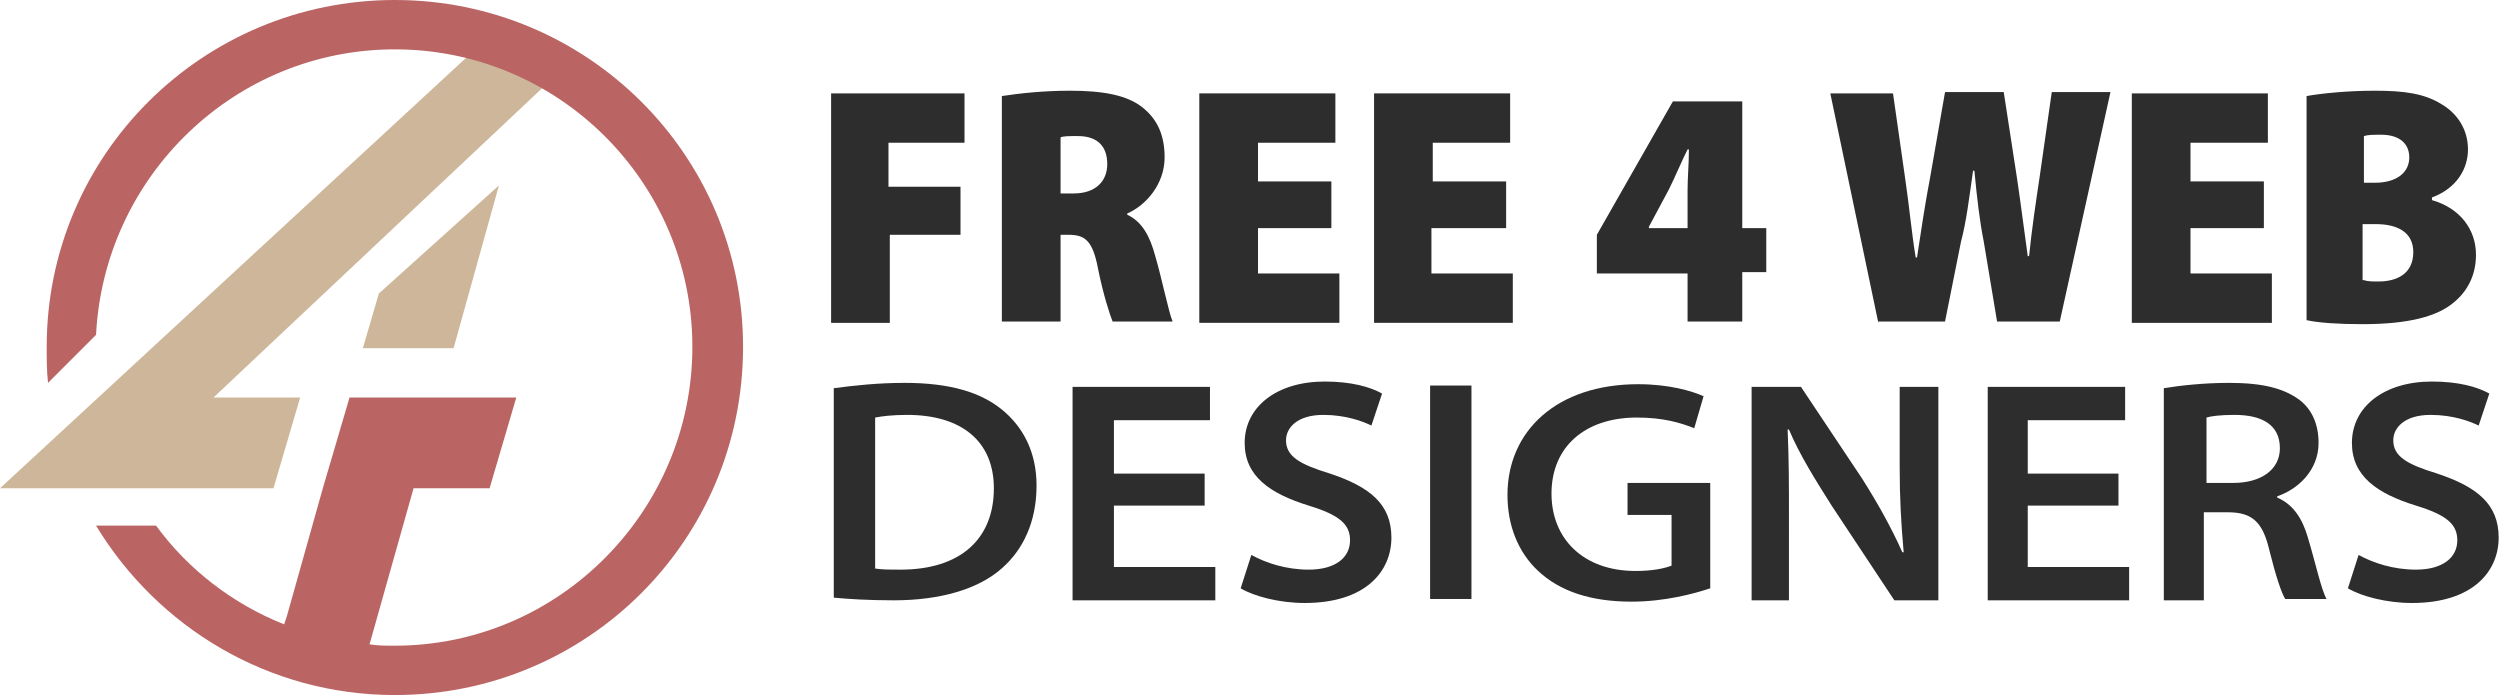
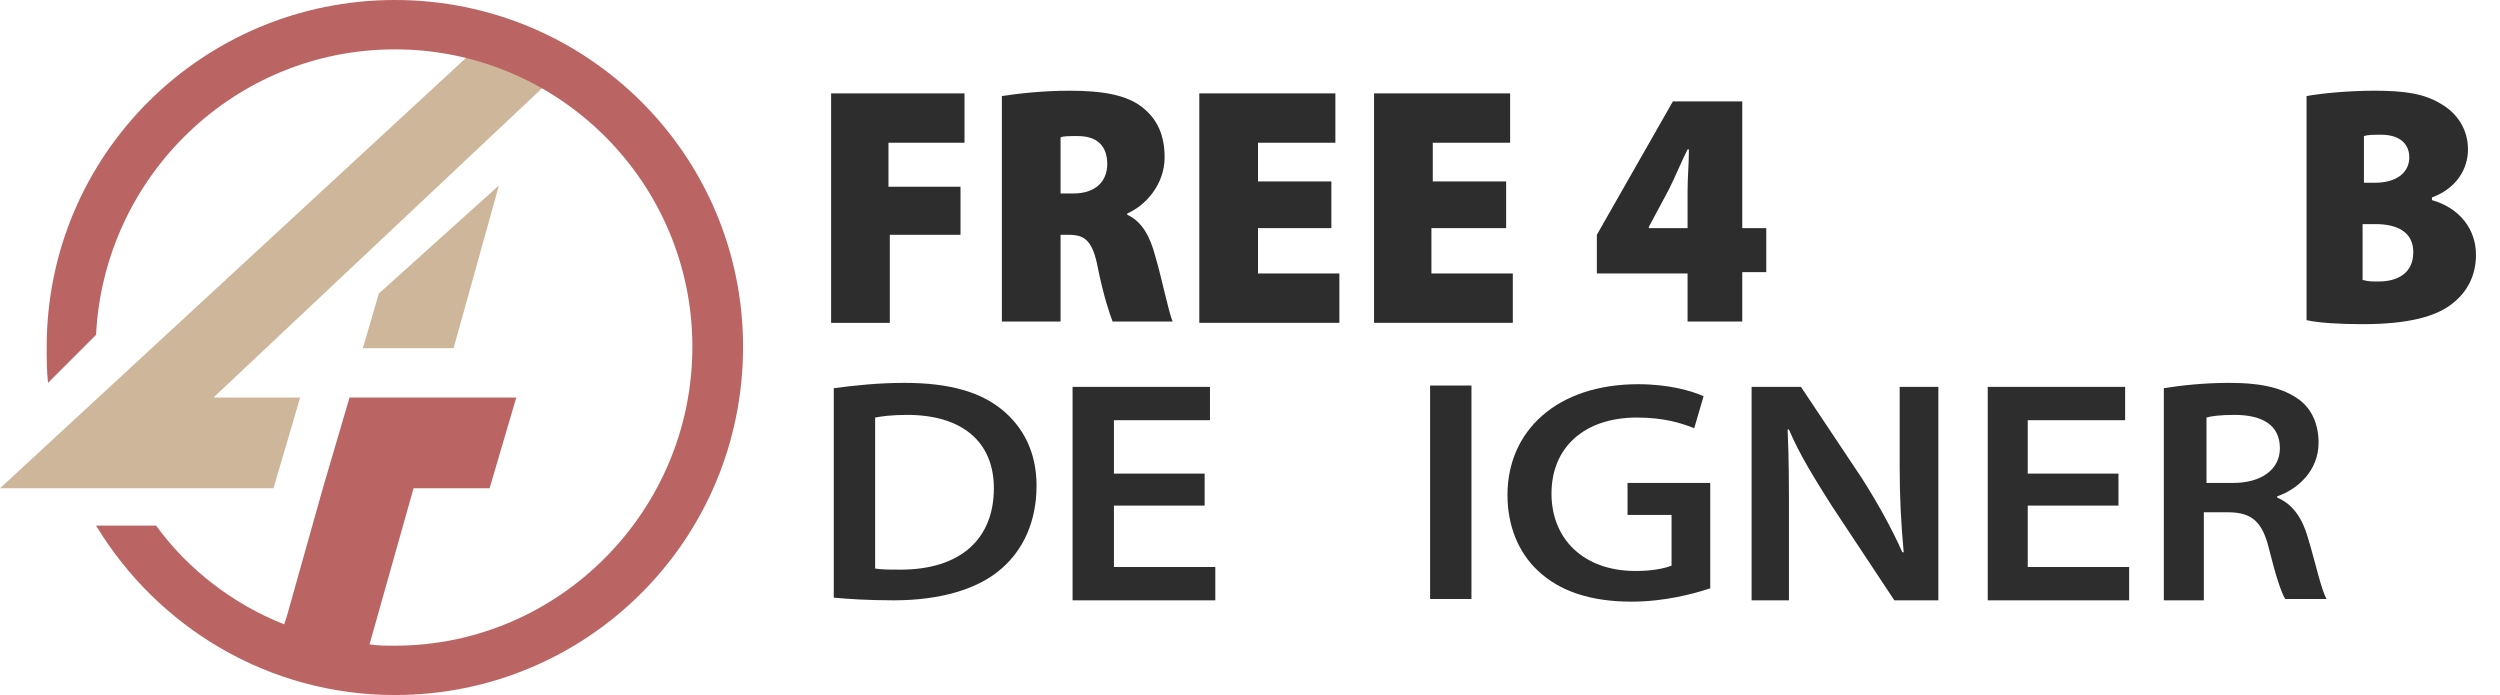
<svg xmlns="http://www.w3.org/2000/svg" version="1.1" id="Layer_1" x="0px" y="0px" width="187.4px" height="52.1px" viewBox="0 0 187.4 52.1" style="enable-background:new 0 0 187.4 52.1;" xml:space="preserve">
  <style type="text/css">
	.st0{fill:#2D2D2D;}
	.st1{fill:#CDB699;}
	.st2{fill:#BB6464;}
</style>
  <g>
    <path class="st0" d="M62.2,7h10.1v3.7h-5.7V14H72v3.6h-5.3v6.6h-4.4V7z" />
    <path class="st0" d="M75.1,7.2c1.3-0.2,3.1-0.4,5.1-0.4c2.4,0,4.3,0.3,5.5,1.3c1.1,0.9,1.6,2.1,1.6,3.7c0,2-1.4,3.6-2.8,4.2v0.1   c1.1,0.5,1.7,1.6,2.1,3.1c0.5,1.7,1,4.2,1.3,4.9h-4.5c-0.2-0.5-0.7-2-1.1-4c-0.4-2.1-1-2.5-2.2-2.5h-0.6v6.5h-4.4V7.2z M79.5,14.5   h1c1.6,0,2.5-0.9,2.5-2.2c0-1.3-0.7-2.1-2.2-2.1c-0.7,0-1.1,0-1.3,0.1V14.5z" />
    <path class="st0" d="M99.8,17.1h-5.5v3.4h6.1v3.7H89.9V7h10.2v3.7h-5.8v2.9h5.5V17.1z" />
    <path class="st0" d="M112.8,17.1h-5.5v3.4h6.1v3.7H103V7h10.2v3.7h-5.8v2.9h5.5V17.1z" />
    <path class="st0" d="M126.5,24.2v-3.7h-6.8v-2.9l5.7-10h5.2v9.5h1.8v3.3h-1.8v3.7H126.5z M126.5,17.1v-2.8c0-1,0.1-2,0.1-3.1h-0.1   c-0.5,1-0.9,2-1.4,3l-1.5,2.8l0,0.1H126.5z" />
-     <path class="st0" d="M140.8,24.2L137.2,7h4.7l0.9,6.3c0.3,2,0.5,4.2,0.8,6h0.1c0.3-2,0.6-4,1-6.1l1.1-6.3h4.4l1,6.5   c0.3,2,0.5,3.7,0.8,5.8h0.1c0.2-2,0.5-4,0.8-6l0.9-6.3h4.4l-3.8,17.2h-4.7l-1-6c-0.3-1.5-0.5-3.2-0.7-5.3h-0.1   c-0.3,2.1-0.5,3.8-0.9,5.3l-1.2,6H140.8z" />
-     <path class="st0" d="M169.7,17.1h-5.5v3.4h6.1v3.7h-10.5V7H170v3.7h-5.8v2.9h5.5V17.1z" />
    <path class="st0" d="M172.9,7.2c1.1-0.2,3.1-0.4,5.1-0.4c2.2,0,3.7,0.2,5,1c1.2,0.7,2,1.9,2,3.4c0,1.4-0.8,2.9-2.7,3.6V15   c2.1,0.6,3.3,2.2,3.3,4.1c0,1.6-0.7,2.8-1.7,3.6c-1.2,1-3.3,1.6-6.8,1.6c-1.8,0-3.3-0.1-4.2-0.3V7.2z M177.2,13.7h0.8   c1.7,0,2.6-0.8,2.6-1.9c0-1-0.7-1.7-2.1-1.7c-0.6,0-1,0-1.3,0.1V13.7z M177.2,21c0.3,0.1,0.6,0.1,1.1,0.1c1.4,0,2.6-0.6,2.6-2.2   c0-1.5-1.2-2.1-2.8-2.1h-1V21z" />
    <path class="st0" d="M62.5,29.1c1.5-0.2,3.3-0.4,5.3-0.4c3.4,0,5.7,0.7,7.3,2c1.6,1.3,2.6,3.2,2.6,5.7c0,2.7-1,4.8-2.6,6.2   c-1.8,1.6-4.7,2.4-8.1,2.4c-2,0-3.4-0.1-4.5-0.2V29.1z M65.5,42.6c0.5,0.1,1.2,0.1,2,0.1c4.5,0,7-2.3,7-6.1c0-3.5-2.4-5.5-6.5-5.5   c-1.1,0-1.9,0.1-2.4,0.2V42.6z" />
    <path class="st0" d="M90.3,37.9h-6.8v4.6h7.6V45H80.4v-16h10.3v2.5h-7.2v4h6.8V37.9z" />
-     <path class="st0" d="M93.8,41.6c1.1,0.6,2.6,1.1,4.3,1.1c2,0,3.1-0.9,3.1-2.2c0-1.2-0.8-1.9-3.1-2.6c-2.9-0.9-4.8-2.2-4.8-4.7   c0-2.7,2.4-4.6,6-4.6c2,0,3.4,0.4,4.3,0.9l-0.8,2.4c-0.6-0.3-1.9-0.8-3.6-0.8c-2,0-2.8,1-2.8,1.9c0,1.2,1,1.8,3.3,2.5   c3,1,4.6,2.3,4.6,4.8c0,2.5-1.9,4.9-6.5,4.9c-1.9,0-3.8-0.5-4.8-1.1L93.8,41.6z" />
    <path class="st0" d="M110.3,28.9v16h-3.1v-16H110.3z" />
    <path class="st0" d="M128.2,44.1c-1.2,0.4-3.4,1-5.9,1c-3.1,0-5.4-0.8-7-2.3c-1.5-1.4-2.3-3.4-2.3-5.7c0-4.8,3.7-8.3,9.8-8.3   c2.3,0,4,0.5,4.9,0.9l-0.7,2.4c-1-0.4-2.3-0.8-4.3-0.8c-3.9,0-6.4,2.2-6.4,5.7c0,3.4,2.4,5.8,6.3,5.8c1.3,0,2.2-0.2,2.7-0.4v-3.8   H122v-2.4h6.2V44.1z" />
    <path class="st0" d="M131.3,45v-16h3.7l4.6,6.9c1.2,1.9,2.2,3.7,3,5.5l0.1,0c-0.2-2.2-0.3-4.1-0.3-6.4v-6h2.9v16h-3.3l-4.7-7.1   c-1.2-1.9-2.4-3.8-3.2-5.7l-0.1,0c0.1,2.2,0.1,4.2,0.1,6.6V45H131.3z" />
    <path class="st0" d="M158.7,37.9H152v4.6h7.6V45h-10.6v-16h10.3v2.5H152v4h6.8V37.9z" />
    <path class="st0" d="M162.2,29.1c1.2-0.2,3-0.4,4.9-0.4c2.5,0,4.1,0.4,5.3,1.3c0.9,0.7,1.4,1.8,1.4,3.2c0,2.1-1.6,3.5-3.1,4v0.1   c1.2,0.5,1.9,1.6,2.3,3c0.6,2,1,3.9,1.4,4.6h-3.1c-0.3-0.5-0.7-1.7-1.2-3.7c-0.5-2.1-1.3-2.8-3.1-2.8h-1.8V45h-3V29.1z M165.3,36.2   h2.1c2.1,0,3.5-1,3.5-2.6c0-1.8-1.4-2.5-3.4-2.5c-1.1,0-1.8,0.1-2.1,0.2V36.2z" />
-     <path class="st0" d="M176.8,41.6c1.1,0.6,2.6,1.1,4.3,1.1c2,0,3.1-0.9,3.1-2.2c0-1.2-0.8-1.9-3.1-2.6c-2.9-0.9-4.8-2.2-4.8-4.7   c0-2.7,2.4-4.6,6-4.6c2,0,3.4,0.4,4.3,0.9l-0.8,2.4c-0.6-0.3-1.9-0.8-3.6-0.8c-2,0-2.8,1-2.8,1.9c0,1.2,1,1.8,3.3,2.5   c3,1,4.6,2.3,4.6,4.8c0,2.5-1.9,4.9-6.5,4.9c-1.9,0-3.8-0.5-4.8-1.1L176.8,41.6z" />
  </g>
  <g>
    <g>
      <polygon class="st1" points="41.5,5.8 36.6,2.8 0,36.6 20.5,36.6 22.5,29.8 16,29.8   " />
      <polygon class="st1" points="27.2,26.1 34,26.1 37.4,13.9 28.4,22   " />
    </g>
    <path class="st2" d="M29.6,0C15.2,0,3.5,11.6,3.5,26c0,0.9,0,1.8,0.1,2.7l3.6-3.6C7.8,13.2,17.6,3.7,29.6,3.7   c12.3,0,22.3,10,22.3,22.3c0,12.3-10,22.4-22.3,22.4c-0.7,0-1.3,0-1.9-0.1L31,36.6h5.7l2-6.8h-5.7h-6.8l-2,6.8l-2.7,9.6l-0.2,0.6   c-3.8-1.5-7.2-4.1-9.6-7.4H7.2c4.6,7.6,12.9,12.7,22.4,12.7C44,52.1,55.7,40.5,55.7,26C55.7,11.6,44,0,29.6,0z" />
  </g>
</svg>